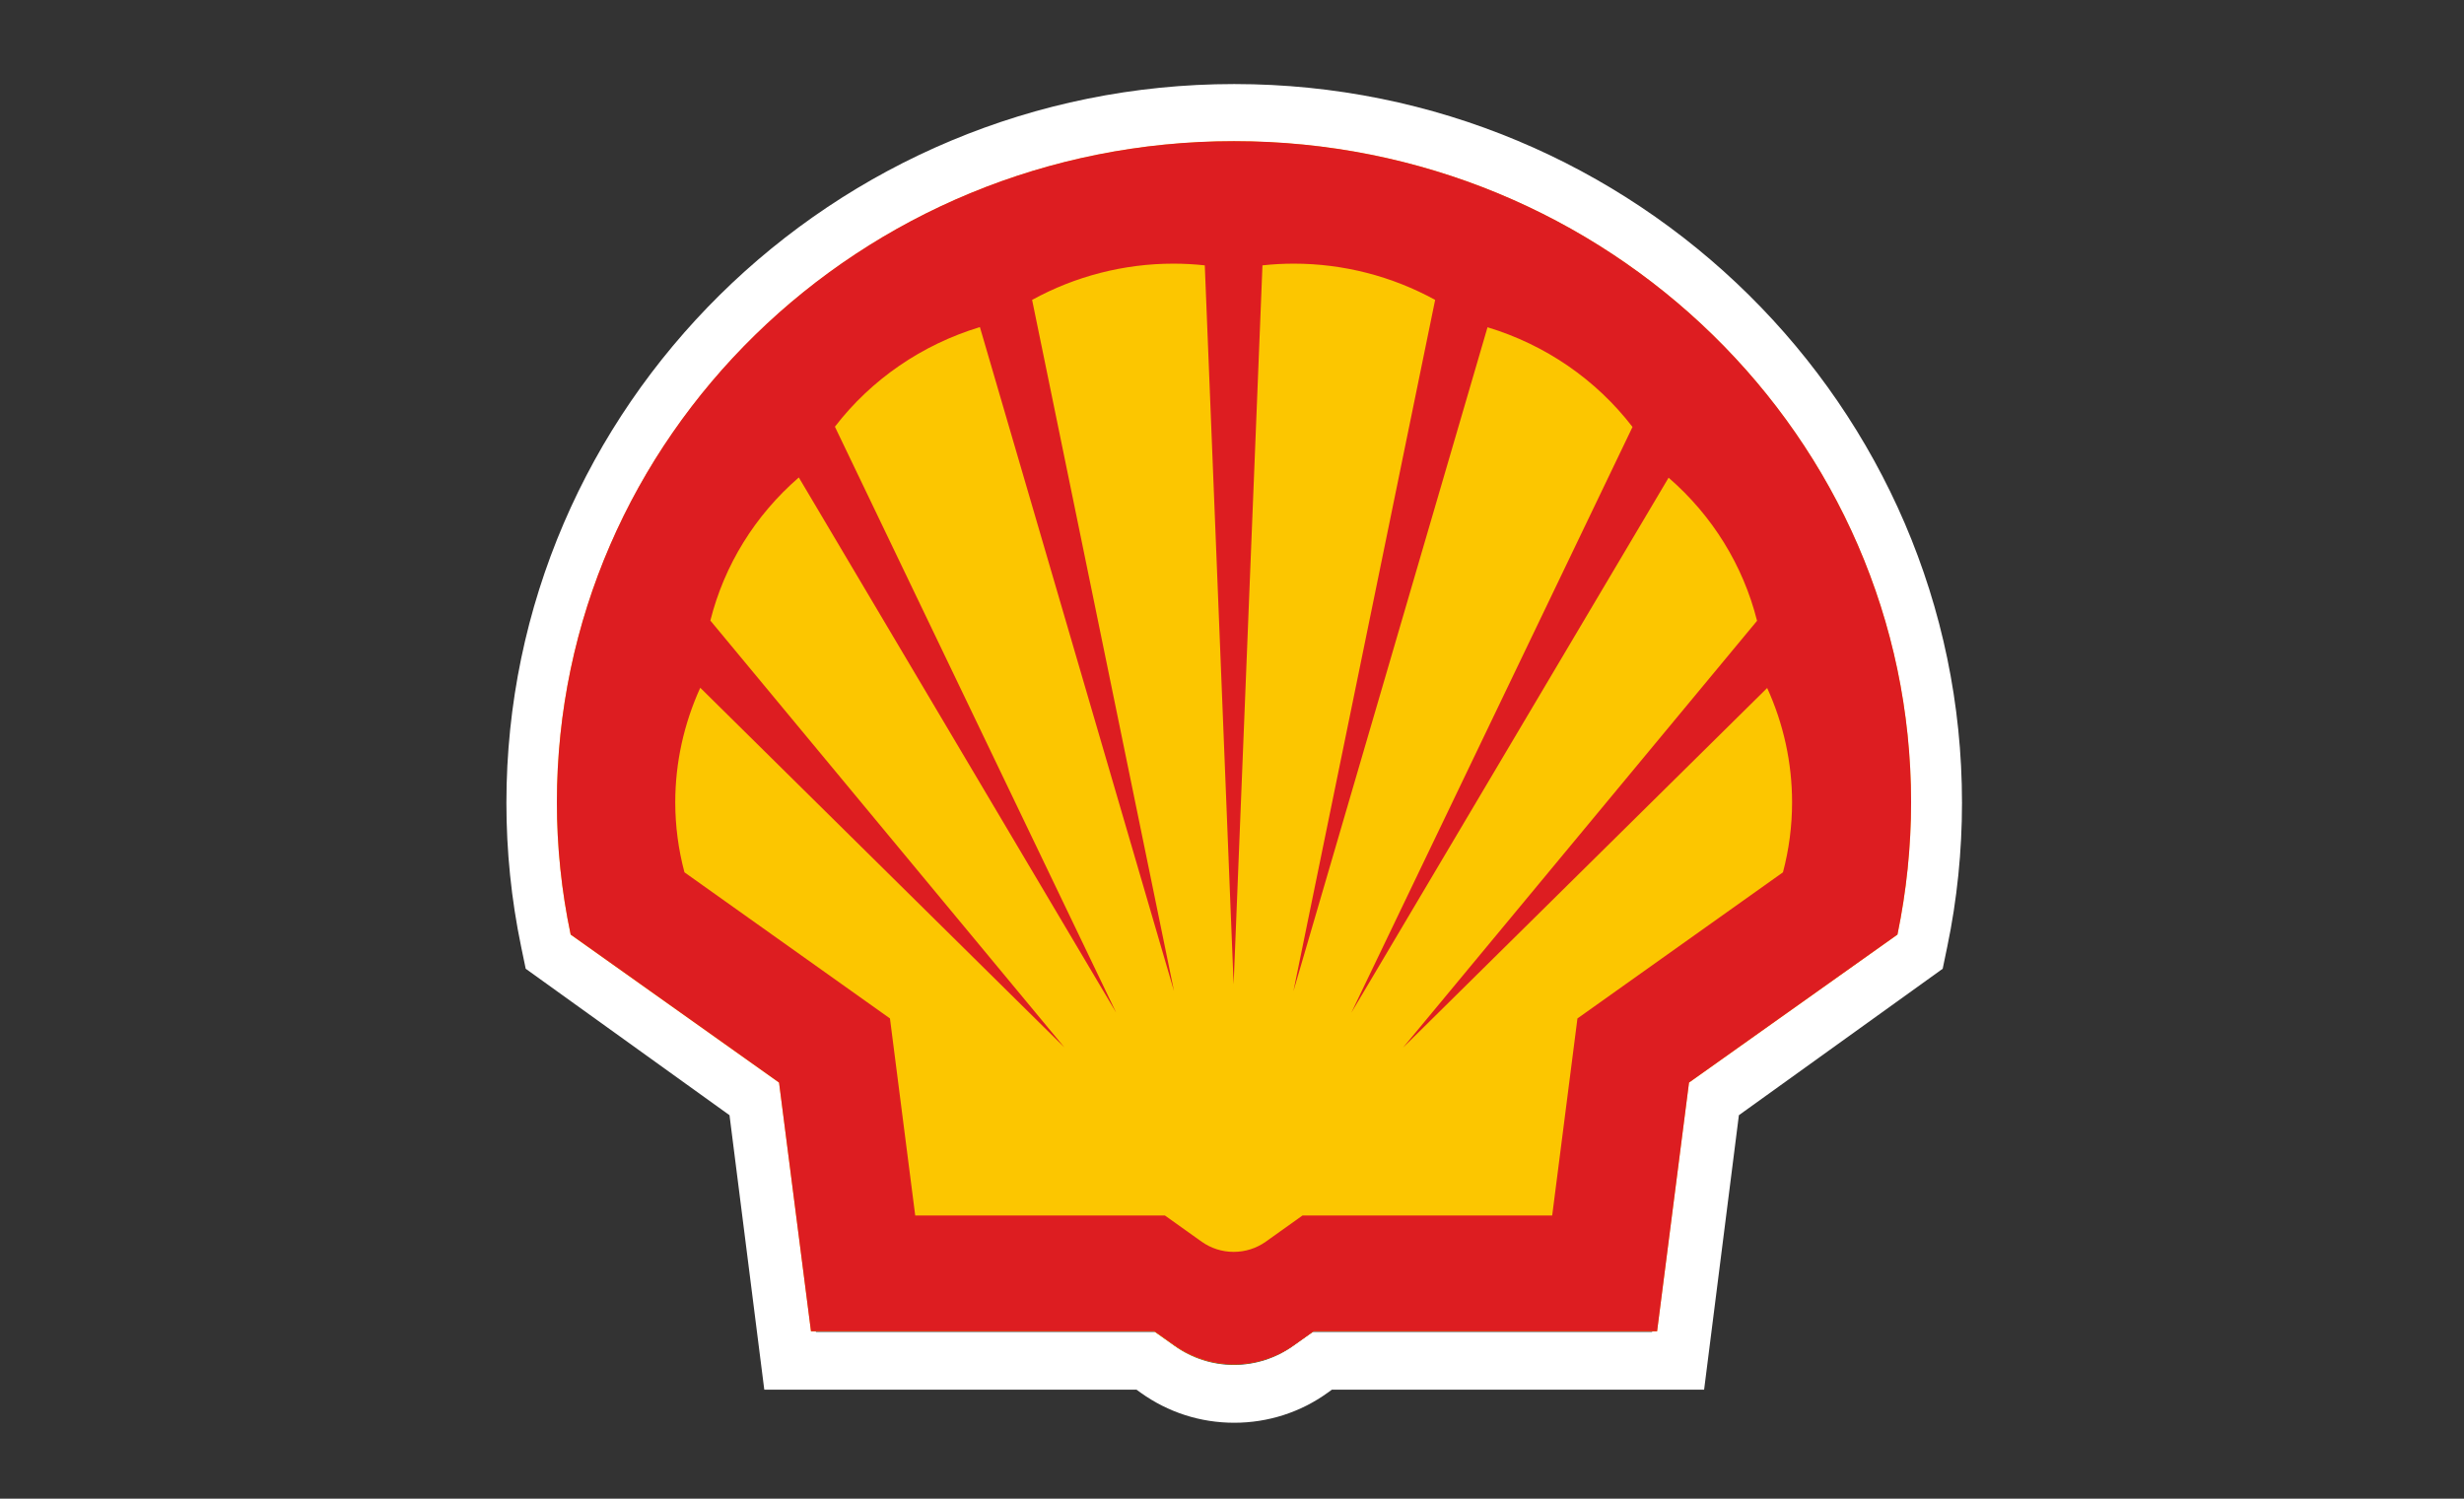
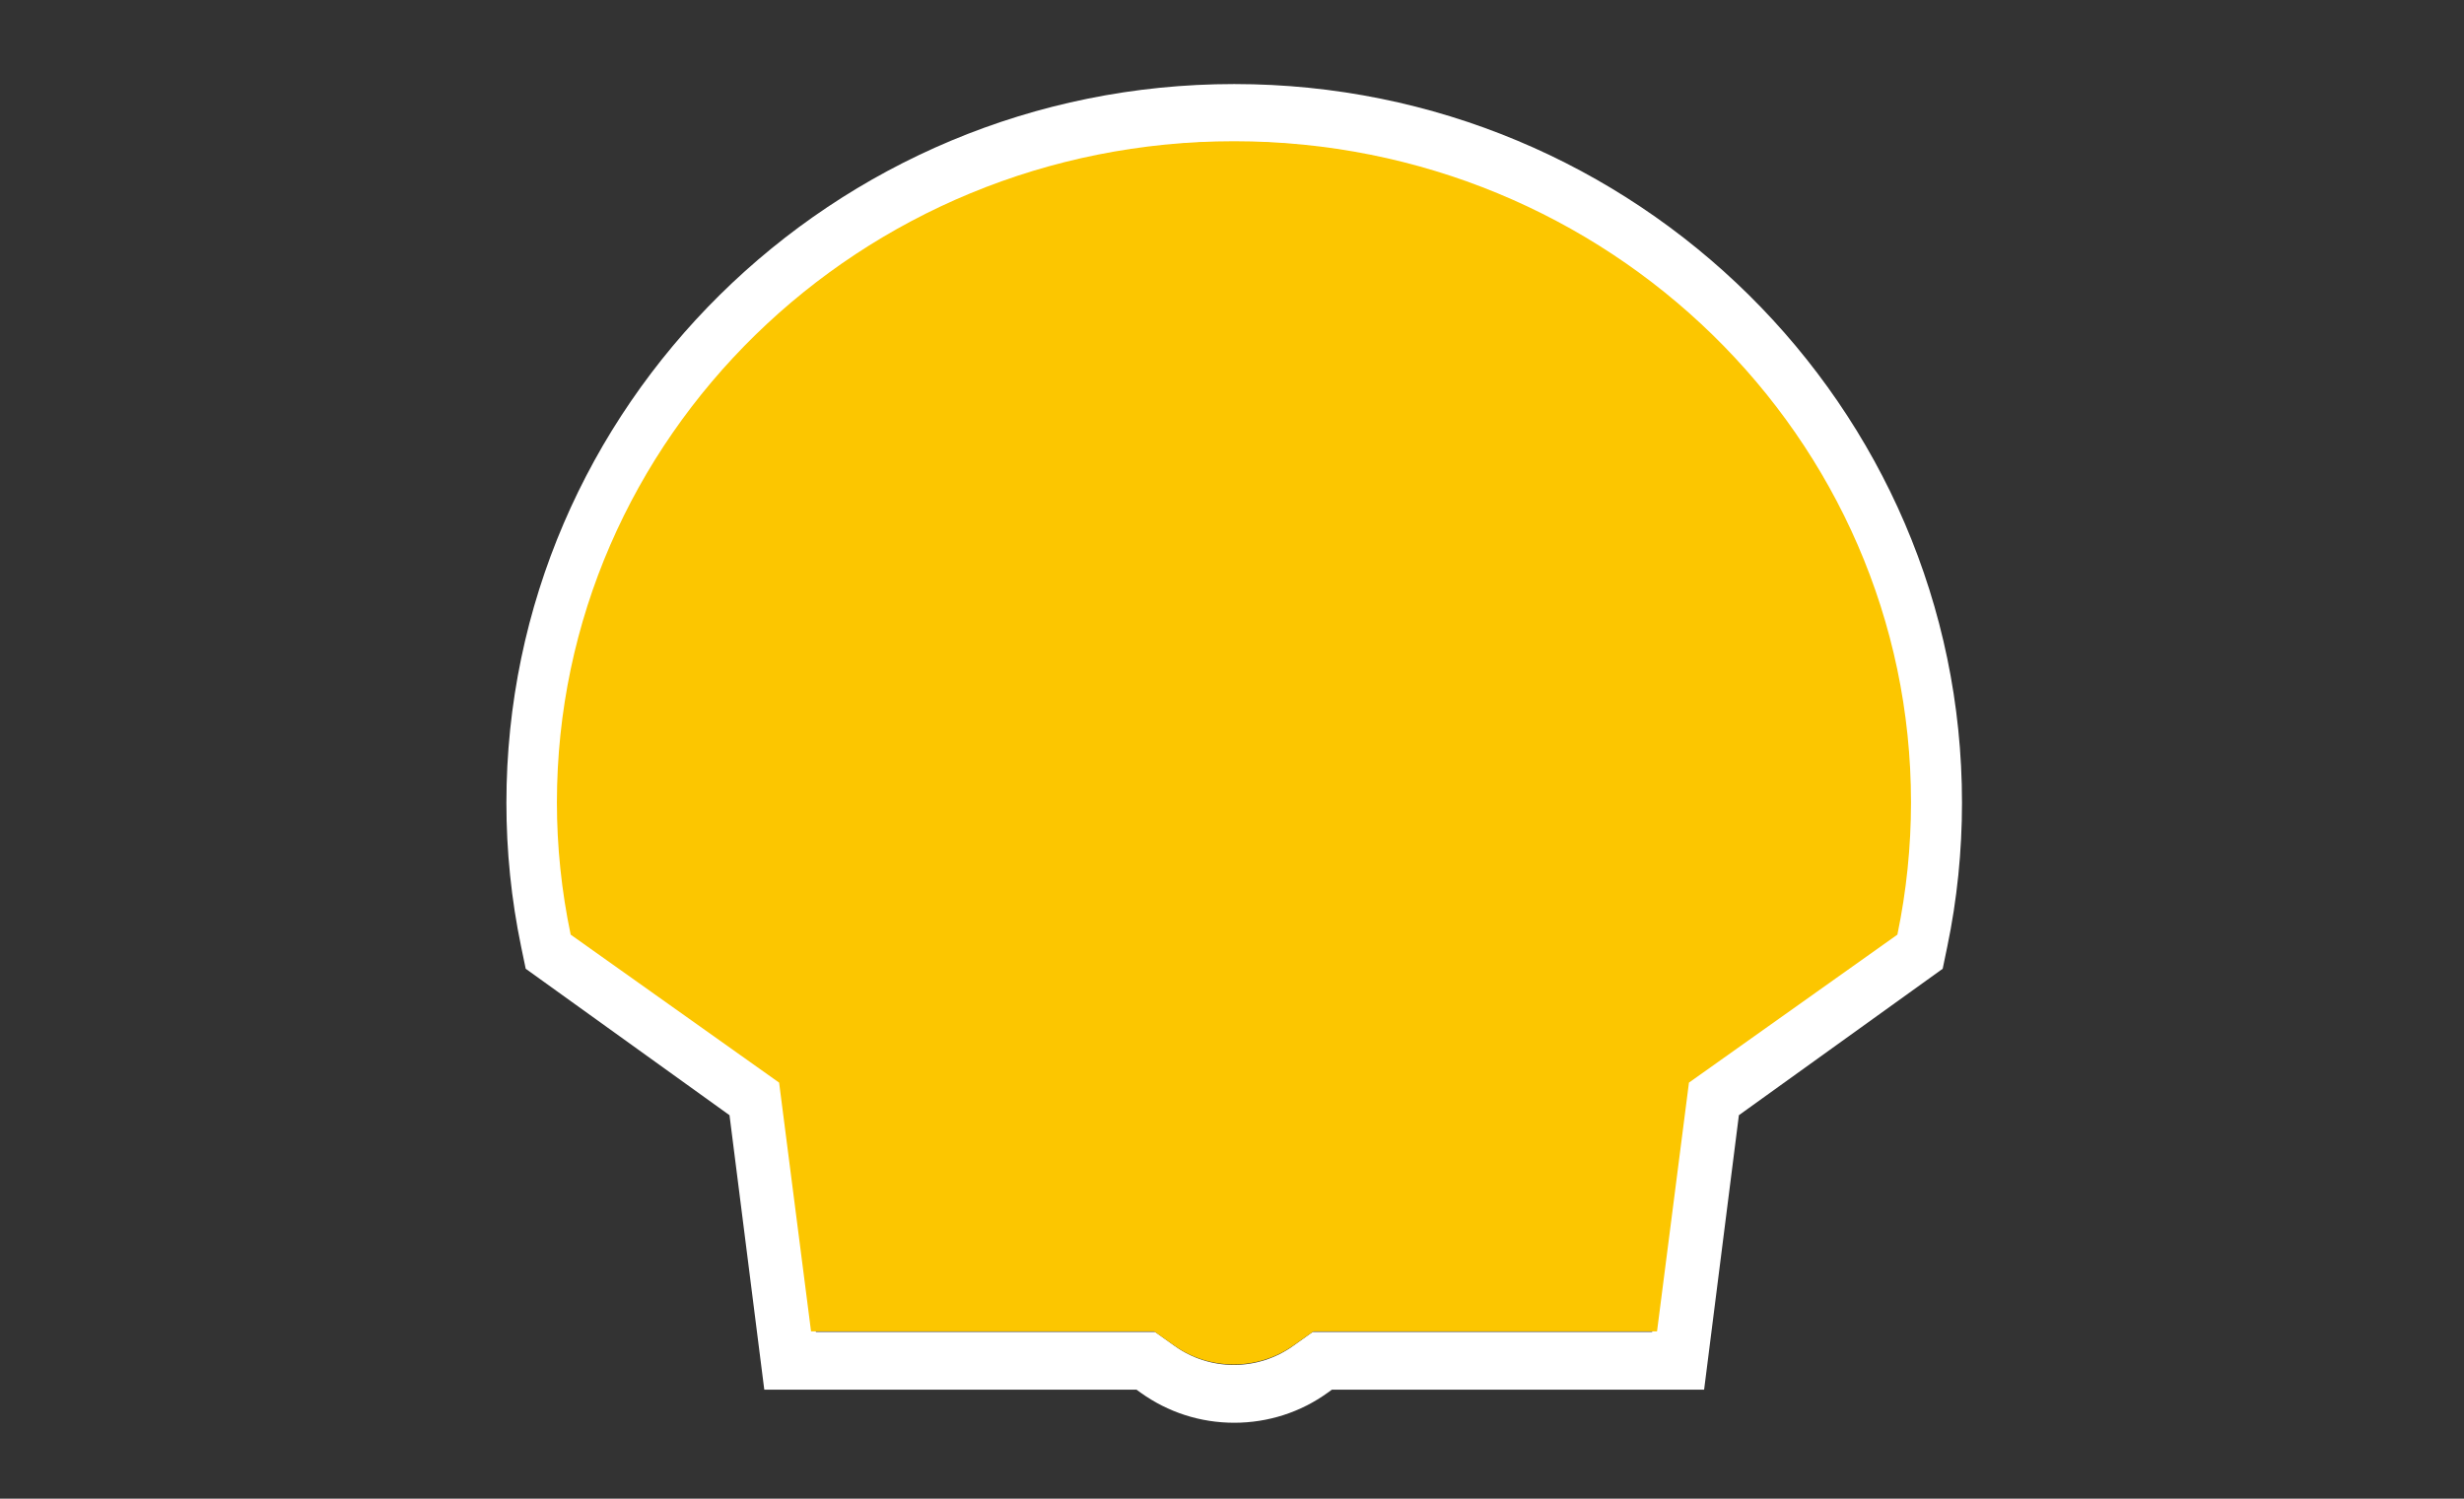
<svg xmlns="http://www.w3.org/2000/svg" id="svg5148" viewBox="0 0 302.5 184">
  <rect x="0" y="0" width="302.5" height="184" fill="#333333" stroke="none" />
  <defs>
    <style>      .cls-1 {        fill: #dd1d21;      }      .cls-2 {        fill: #fff;      }      .cls-3 {        fill: #fcc600;      }    </style>
  </defs>
  <path class="cls-2" d="M151.5,10.32c-49.24,0-89.33,39.61-89.33,88.26,0,5.91.6,11.84,1.81,17.66l.56,2.7,25.02,17.98,4.27,33.7h45.7l.51.37c3.36,2.41,7.33,3.69,11.48,3.69s8.14-1.28,11.48-3.69l.51-.37h45.7l4.27-33.7,25.02-17.98.56-2.7c1.21-5.79,1.81-11.75,1.81-17.66.02-48.66-40.06-88.26-89.33-88.26M231.99,114.82l-25.29,18.17-3.87,30.54h-41.68l-2.41,1.72c-2.11,1.51-4.64,2.33-7.26,2.33s-5.15-.82-7.26-2.33l-2.41-1.72h-41.64l-3.87-30.54-25.29-18.17c-1.11-5.34-1.67-10.79-1.67-16.24.02-44.81,36.82-81.16,82.16-81.16s82.14,36.35,82.14,81.16c0,5.45-.56,10.88-1.65,16.24" />
  <path class="cls-3" d="M141.75,163.46h-42.18l-3.92-30.54-25.59-18.17c-1.12-5.34-1.69-10.79-1.69-16.24.02-44.81,37.25-81.17,83.13-81.17s83.11,36.36,83.11,81.17c0,5.45-.56,10.88-1.67,16.24l-25.59,18.17-3.92,30.54h-42.18l-2.44,1.72c-2.14,1.51-4.69,2.34-7.34,2.34s-5.21-.82-7.34-2.34l-2.44-1.72h.05Z" />
-   <path class="cls-1" d="M151.46,17.33c-45.87,0-83.09,36.36-83.09,81.17,0,5.45.56,10.88,1.69,16.24l25.58,18.17,3.92,30.54h42.16l2.44,1.72c2.13,1.51,4.69,2.34,7.34,2.34s5.21-.83,7.34-2.34l2.44-1.72h42.16l3.92-30.54,25.59-18.17c1.1-5.34,1.67-10.79,1.67-16.24,0-44.81-37.24-81.17-83.09-81.17h-.07ZM216.94,84.44c2.02,4.42,3.07,9.21,3.07,14.07,0,2.91-.38,5.8-1.12,8.59l-25.23,17.94-3.1,24.19h-30.65l-4.53,3.23c-1.13.8-2.51,1.24-3.92,1.24s-2.77-.43-3.92-1.24l-4.53-3.23h-30.65l-3.1-24.19-25.23-17.94c-.75-2.82-1.13-5.71-1.13-8.59,0-4.86,1.06-9.65,3.07-14.07l44.7,44.15-43.46-52.4c1.71-6.81,5.49-12.92,10.86-17.57l38.95,65.69-34.52-71.92c4.46-5.8,10.69-10.08,17.8-12.23l23.83,81.52-17.42-84.86c5.3-2.91,11.28-4.45,17.35-4.45,1.29,0,2.58.07,3.85.21l3.54,88.28,3.54-88.28c1.27-.14,2.56-.21,3.85-.21,6.07,0,12.05,1.54,17.35,4.45l-17.4,84.88,23.83-81.52c7.11,2.15,13.32,6.42,17.8,12.24l-34.52,71.92,38.95-65.69c5.37,4.65,9.15,10.77,10.86,17.57l-43.46,52.4,44.7-44.15-.02-.02Z" />
</svg>